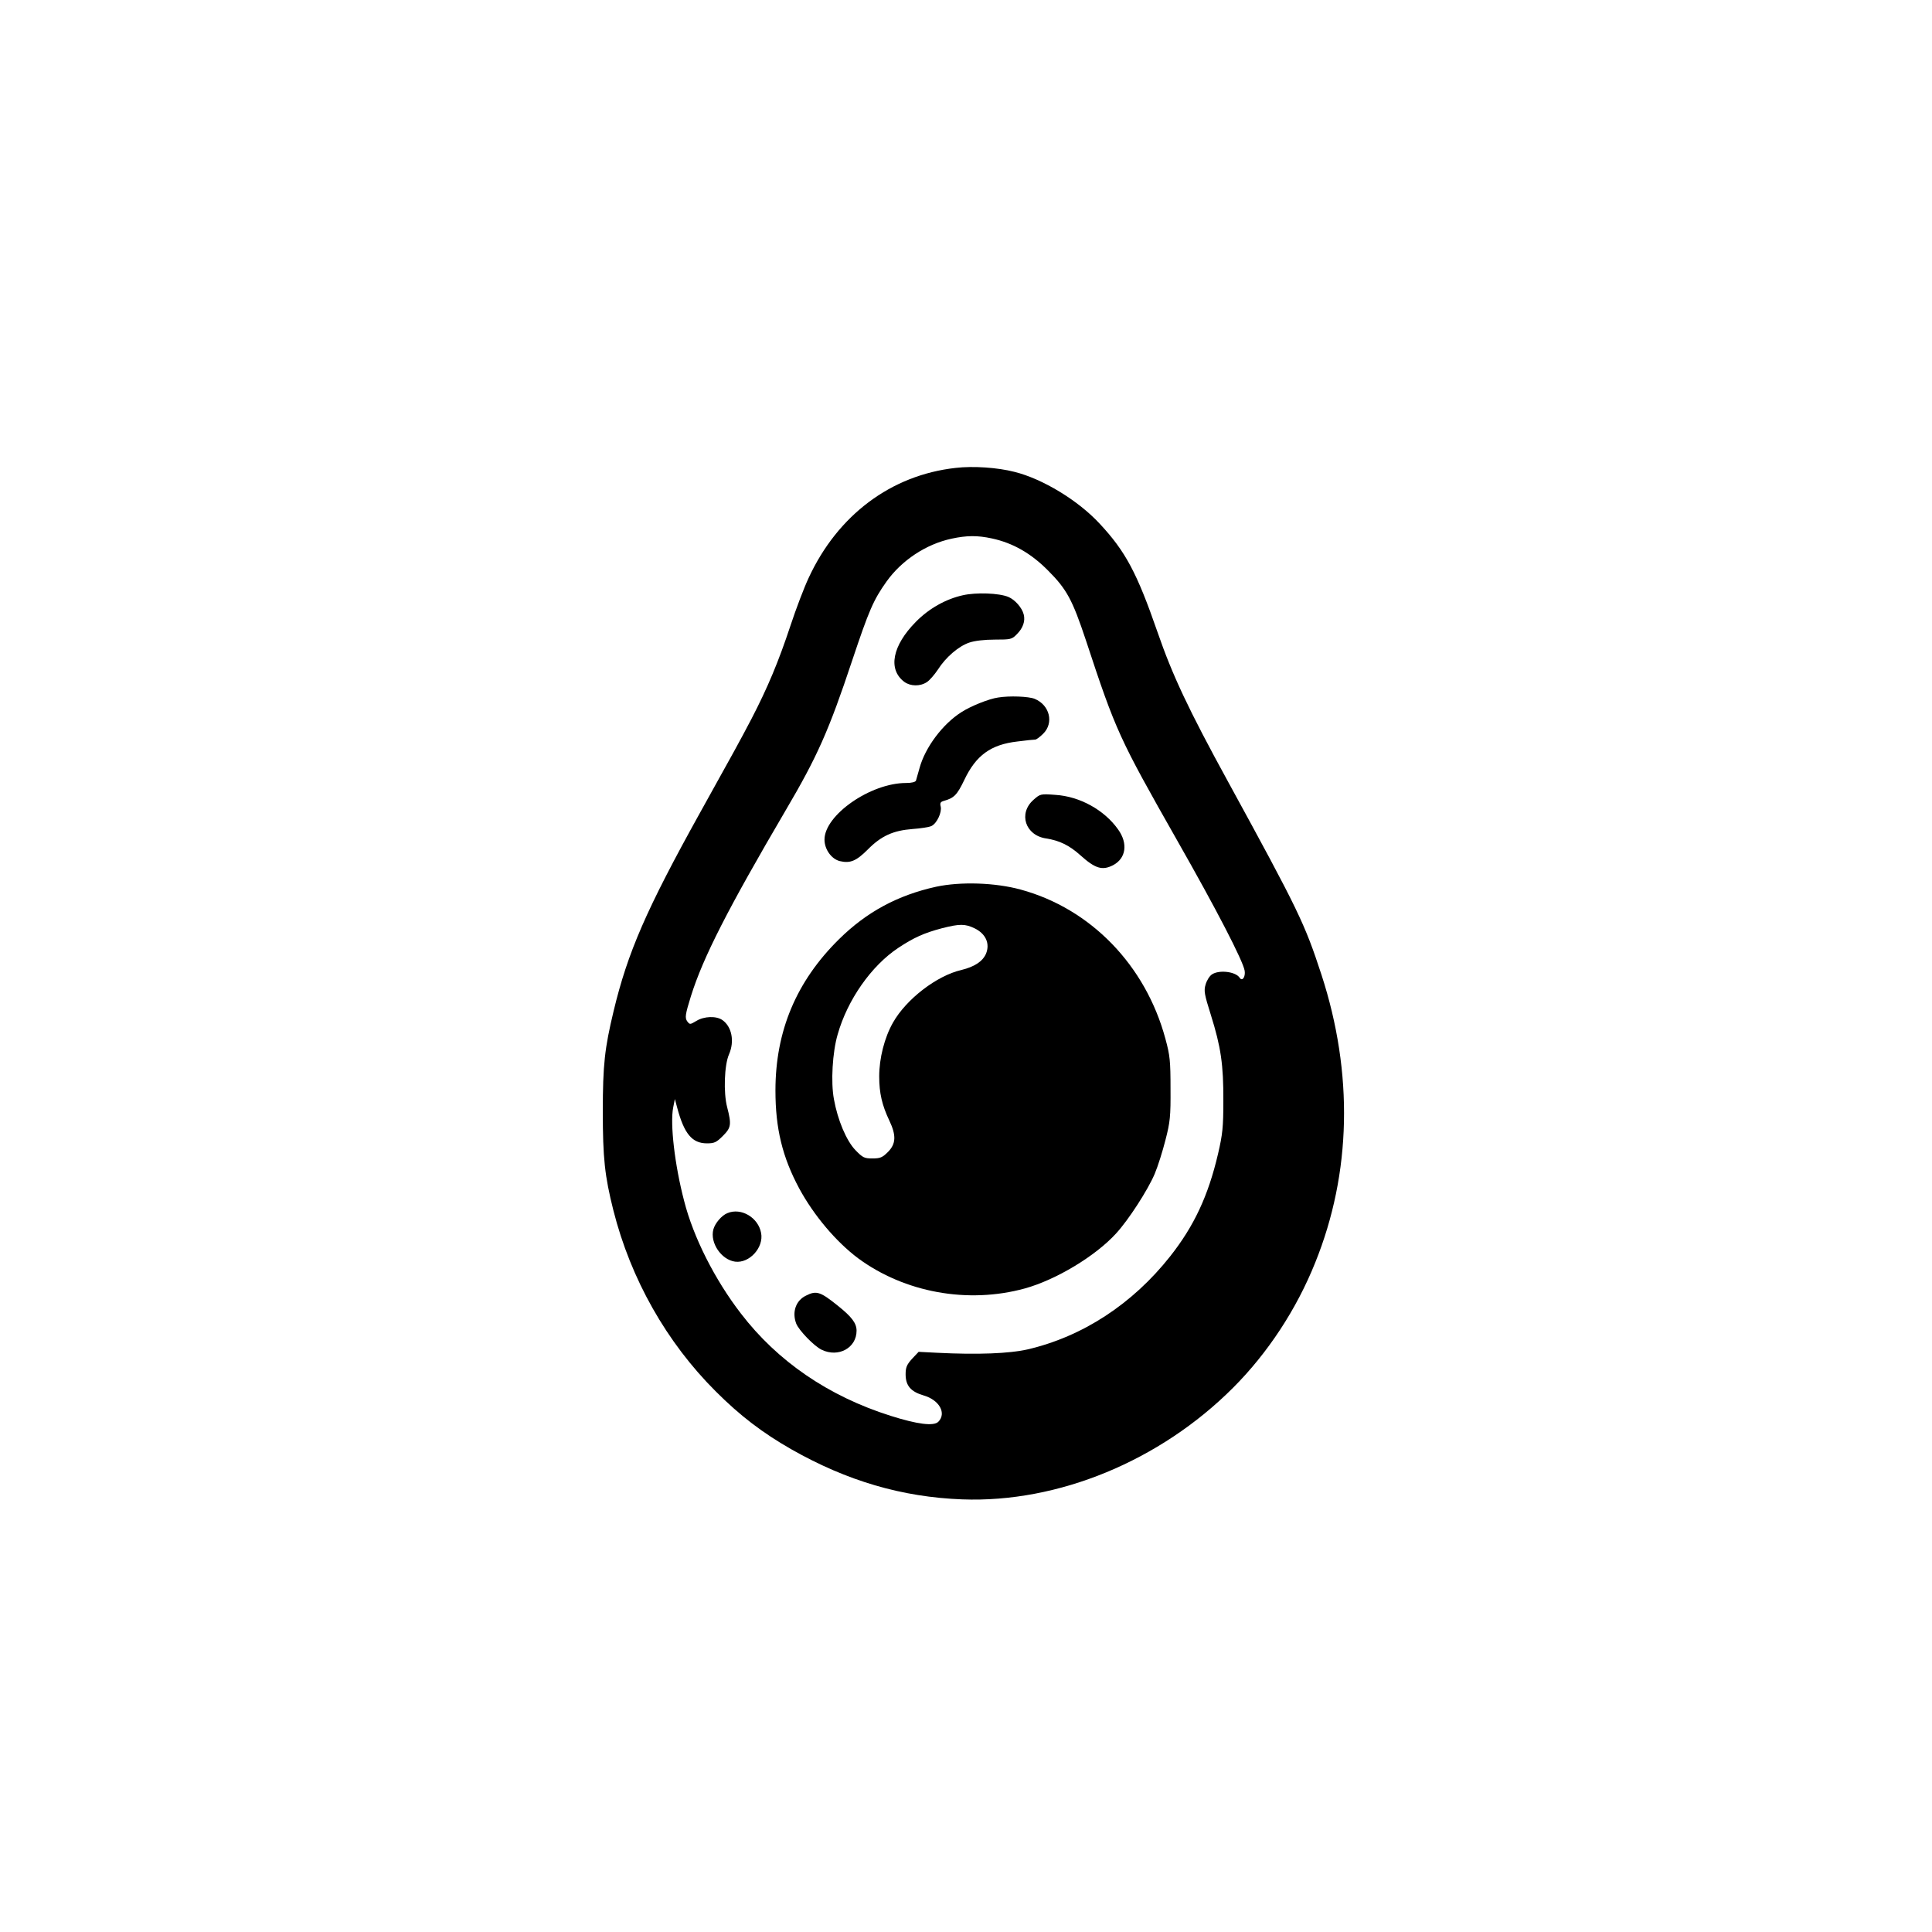
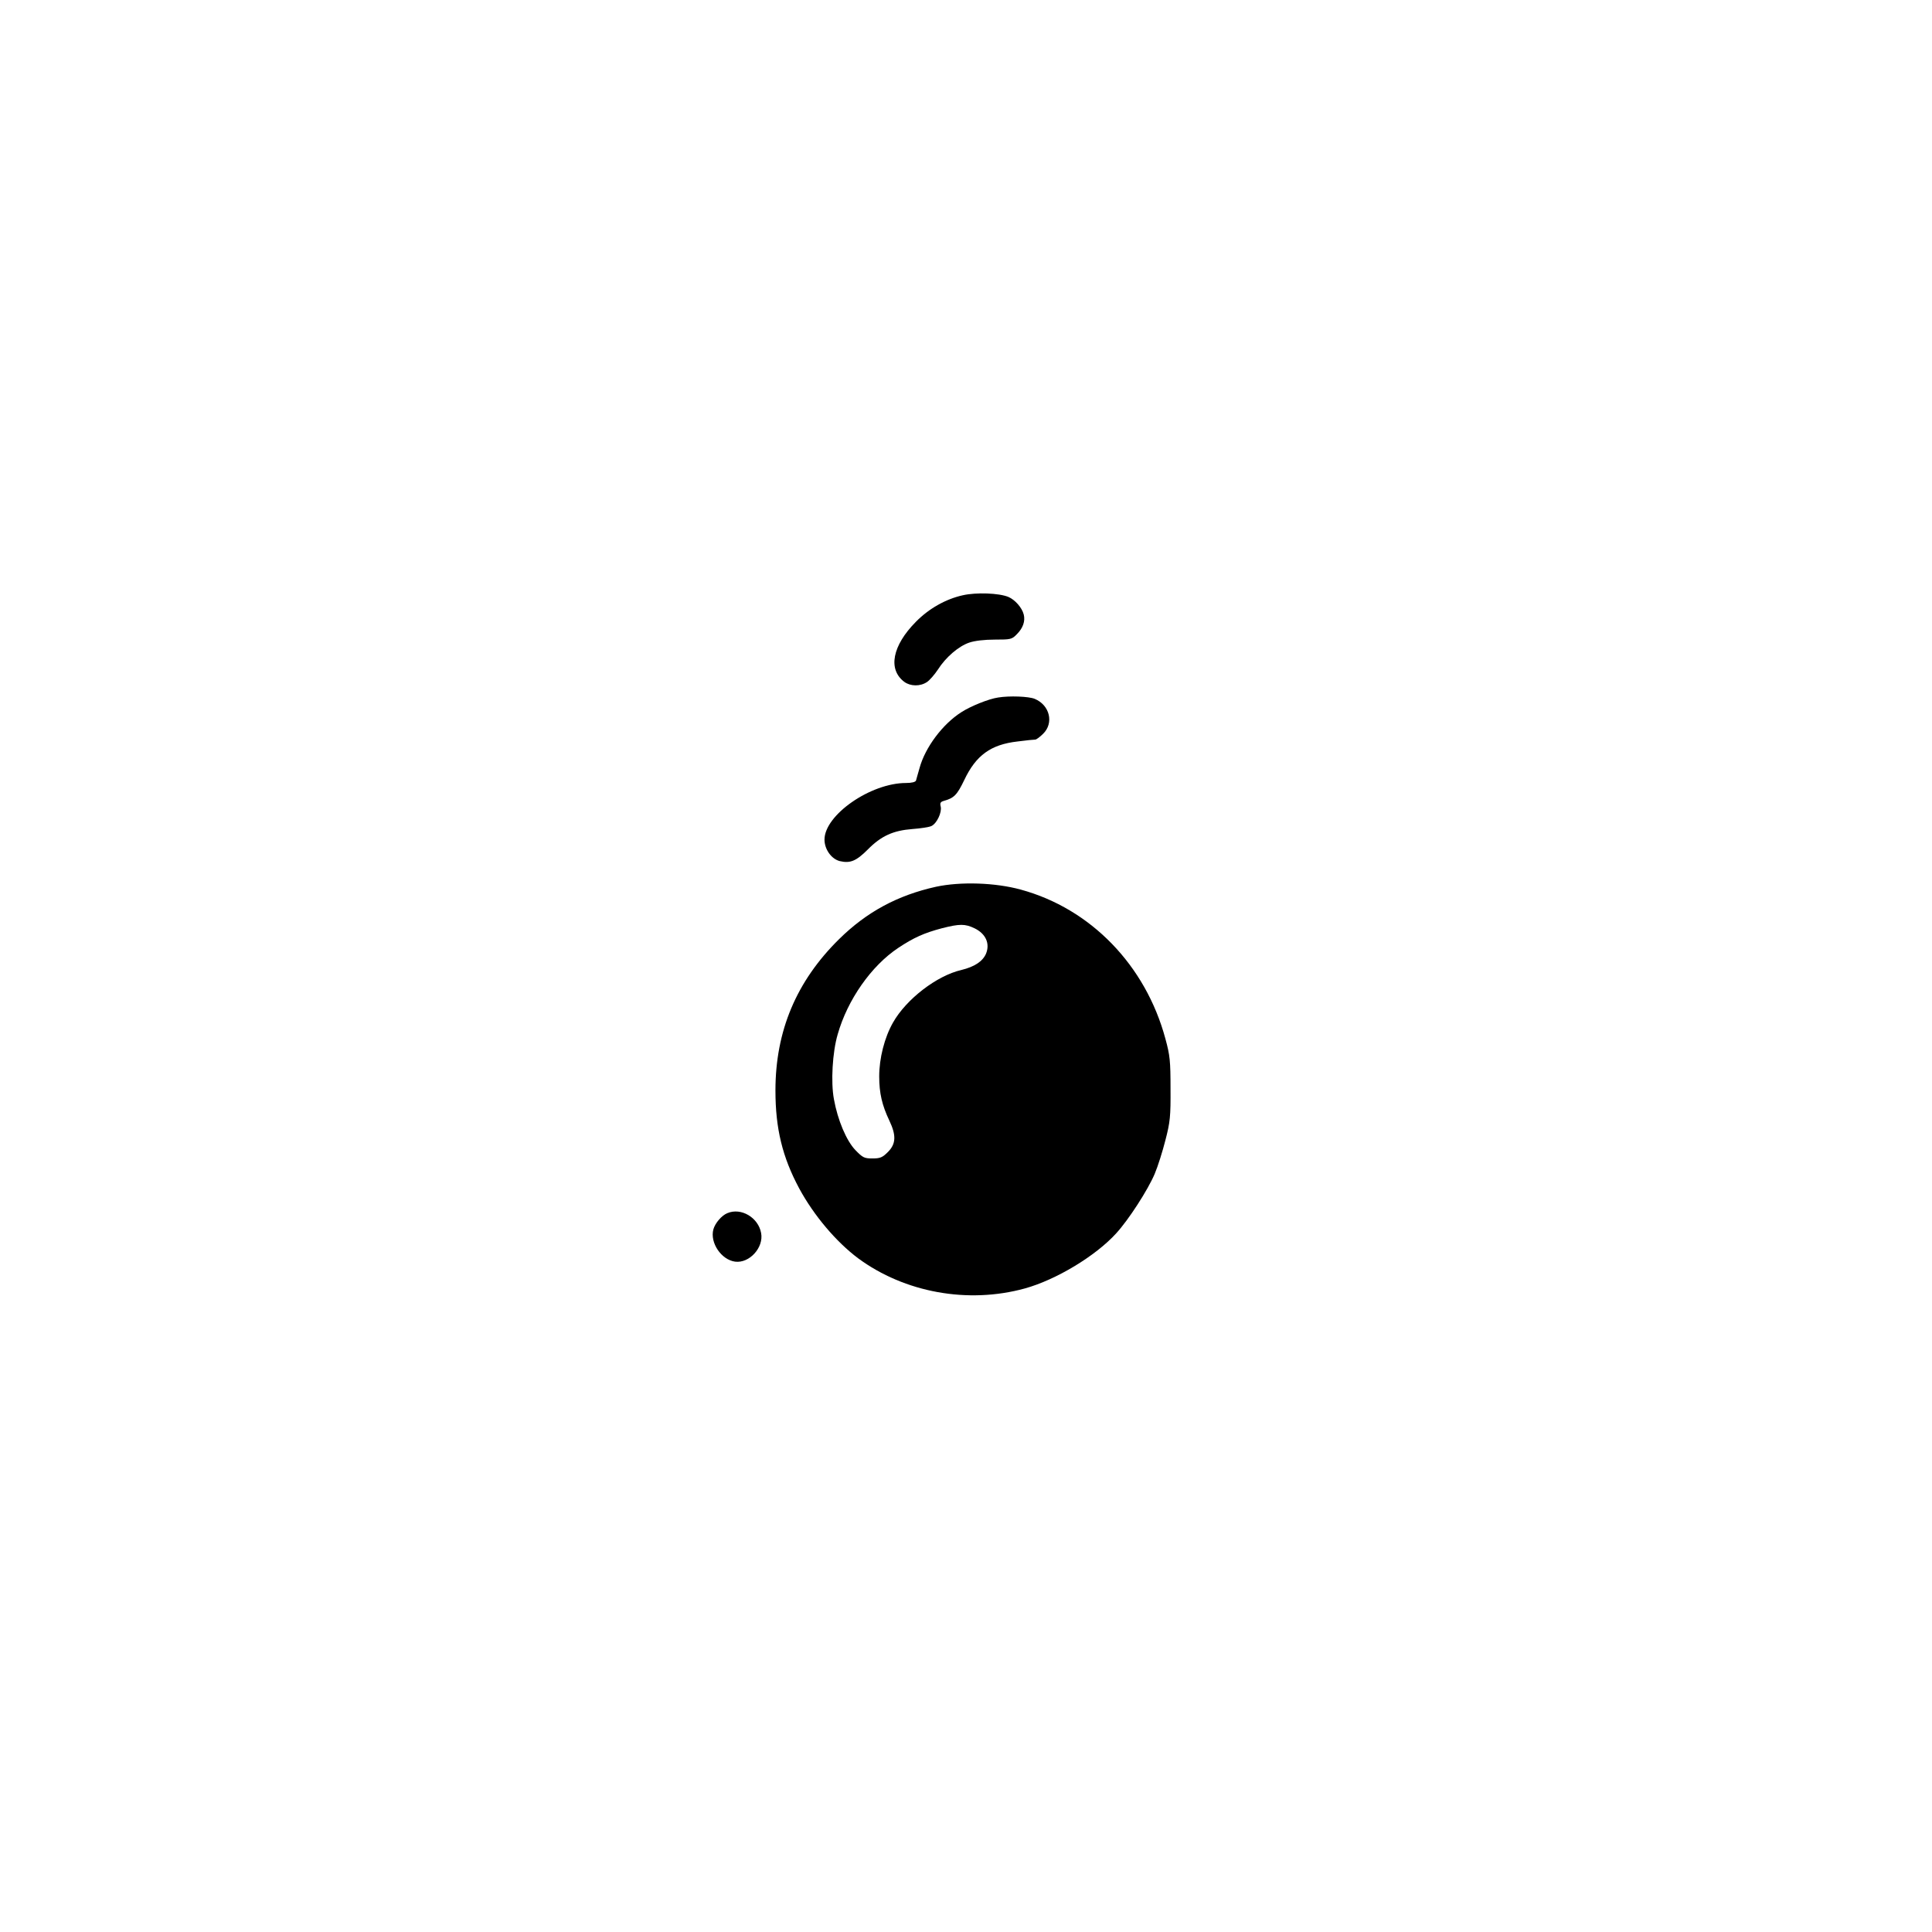
<svg xmlns="http://www.w3.org/2000/svg" version="1.0" width="1024pt" height="1024pt" viewBox="0 0 1024 1024" preserveAspectRatio="xMidYMid meet">
  <g transform="translate(0,1024) scale(0.1,-0.1)" fill="#000000" stroke="none">
-     <path d="M5065 7760 c-342 -38 -625 -250 -779 -583 -24 -51 -67 -164 -96 -252 -64 -193 -121 -329 -207 -495 -66 -126 -89 -167 -274 -500 -283 -510 -382 -737 -457 -1050 -47 -196 -57 -284 -57 -530 0 -248 10 -342 56 -525 92 -364 282 -700 543 -960 129 -129 247 -219 401 -307 294 -167 586 -253 905 -265 509 -19 1048 204 1435 591 185 185 337 417 436 664 192 475 203 1004 33 1526 -89 272 -121 339 -494 1021 -211 385 -296 566 -375 795 -109 314 -169 427 -307 575 -114 123 -302 237 -451 274 -89 23 -219 32 -312 21z m193 -374 c111 -24 207 -79 297 -170 99 -99 129 -155 200 -368 160 -486 177 -521 484 -1062 209 -367 349 -638 358 -691 5 -32 -12 -58 -26 -38 -21 34 -111 44 -148 18 -13 -9 -27 -32 -33 -53 -10 -33 -7 -51 28 -162 53 -169 67 -264 66 -455 0 -138 -4 -177 -28 -280 -52 -223 -127 -383 -254 -544 -200 -253 -464 -425 -755 -493 -96 -22 -264 -29 -480 -18 l-98 5 -35 -37 c-28 -31 -34 -46 -34 -82 0 -60 27 -92 95 -112 84 -24 123 -95 78 -140 -25 -24 -111 -13 -253 32 -329 104 -599 289 -793 542 -138 179 -252 404 -301 597 -50 191 -75 408 -58 495 l9 45 12 -45 c37 -139 79 -190 158 -190 39 0 50 5 84 39 44 44 47 60 23 153 -20 76 -15 224 10 280 30 69 15 147 -36 182 -32 22 -96 20 -137 -5 -33 -20 -35 -20 -48 -3 -14 19 -11 37 19 134 65 207 196 463 501 983 169 287 230 424 354 797 88 263 112 320 182 418 80 112 209 198 345 227 79 17 136 18 214 1z" />
    <path d="M5103 7085 c-90 -20 -179 -70 -248 -140 -126 -127 -150 -253 -62 -319 33 -24 84 -25 120 -1 14 9 40 39 58 66 42 66 110 124 166 143 29 10 81 16 136 16 84 0 90 1 117 29 32 32 45 69 36 104 -9 36 -46 78 -81 93 -50 21 -172 25 -242 9z" />
    <path d="M5290 6543 c-49 -7 -146 -46 -195 -78 -99 -63 -191 -186 -221 -295 -9 -30 -17 -61 -19 -67 -3 -8 -23 -13 -53 -13 -188 0 -432 -170 -432 -300 0 -52 37 -103 81 -114 55 -13 87 0 148 61 72 73 135 101 237 109 43 3 89 10 101 16 29 14 56 73 49 103 -5 19 -1 25 16 30 55 15 71 32 109 111 62 131 141 188 282 204 45 6 87 10 94 10 6 0 25 14 42 31 58 57 35 152 -45 185 -31 13 -134 17 -194 7z" />
-     <path d="M5478 6001 c-82 -72 -44 -189 67 -205 70 -11 122 -36 180 -88 80 -72 117 -83 174 -54 69 36 81 115 27 190 -73 103 -203 175 -332 183 -79 6 -81 5 -116 -26z" />
    <path d="M4961 5540 c-203 -45 -367 -133 -514 -278 -226 -223 -337 -486 -337 -802 0 -202 37 -353 126 -519 78 -144 196 -283 312 -370 247 -182 582 -243 884 -160 166 46 375 172 484 292 66 72 168 230 204 315 17 40 42 120 57 179 25 96 28 126 27 273 0 147 -3 176 -27 264 -105 390 -396 690 -767 791 -135 37 -318 43 -449 15z m204 -220 c60 -29 83 -81 61 -135 -18 -41 -61 -69 -130 -86 -131 -30 -293 -155 -363 -279 -45 -79 -73 -189 -73 -285 0 -89 15 -153 54 -235 37 -78 35 -123 -8 -166 -29 -29 -41 -34 -82 -34 -43 0 -51 4 -90 44 -48 50 -94 159 -114 270 -17 90 -8 249 20 344 52 183 178 363 321 458 83 55 137 79 231 104 94 24 123 24 173 0z" />
    <path d="M3855 3810 c-30 -12 -65 -53 -74 -86 -19 -71 42 -161 115 -171 76 -10 153 75 138 152 -15 82 -106 136 -179 105z" />
-     <path d="M4272 3373 c-54 -26 -75 -87 -52 -148 14 -36 95 -120 135 -139 89 -43 185 10 185 101 0 40 -26 74 -100 133 -92 74 -113 81 -168 53z" />
  </g>
</svg>